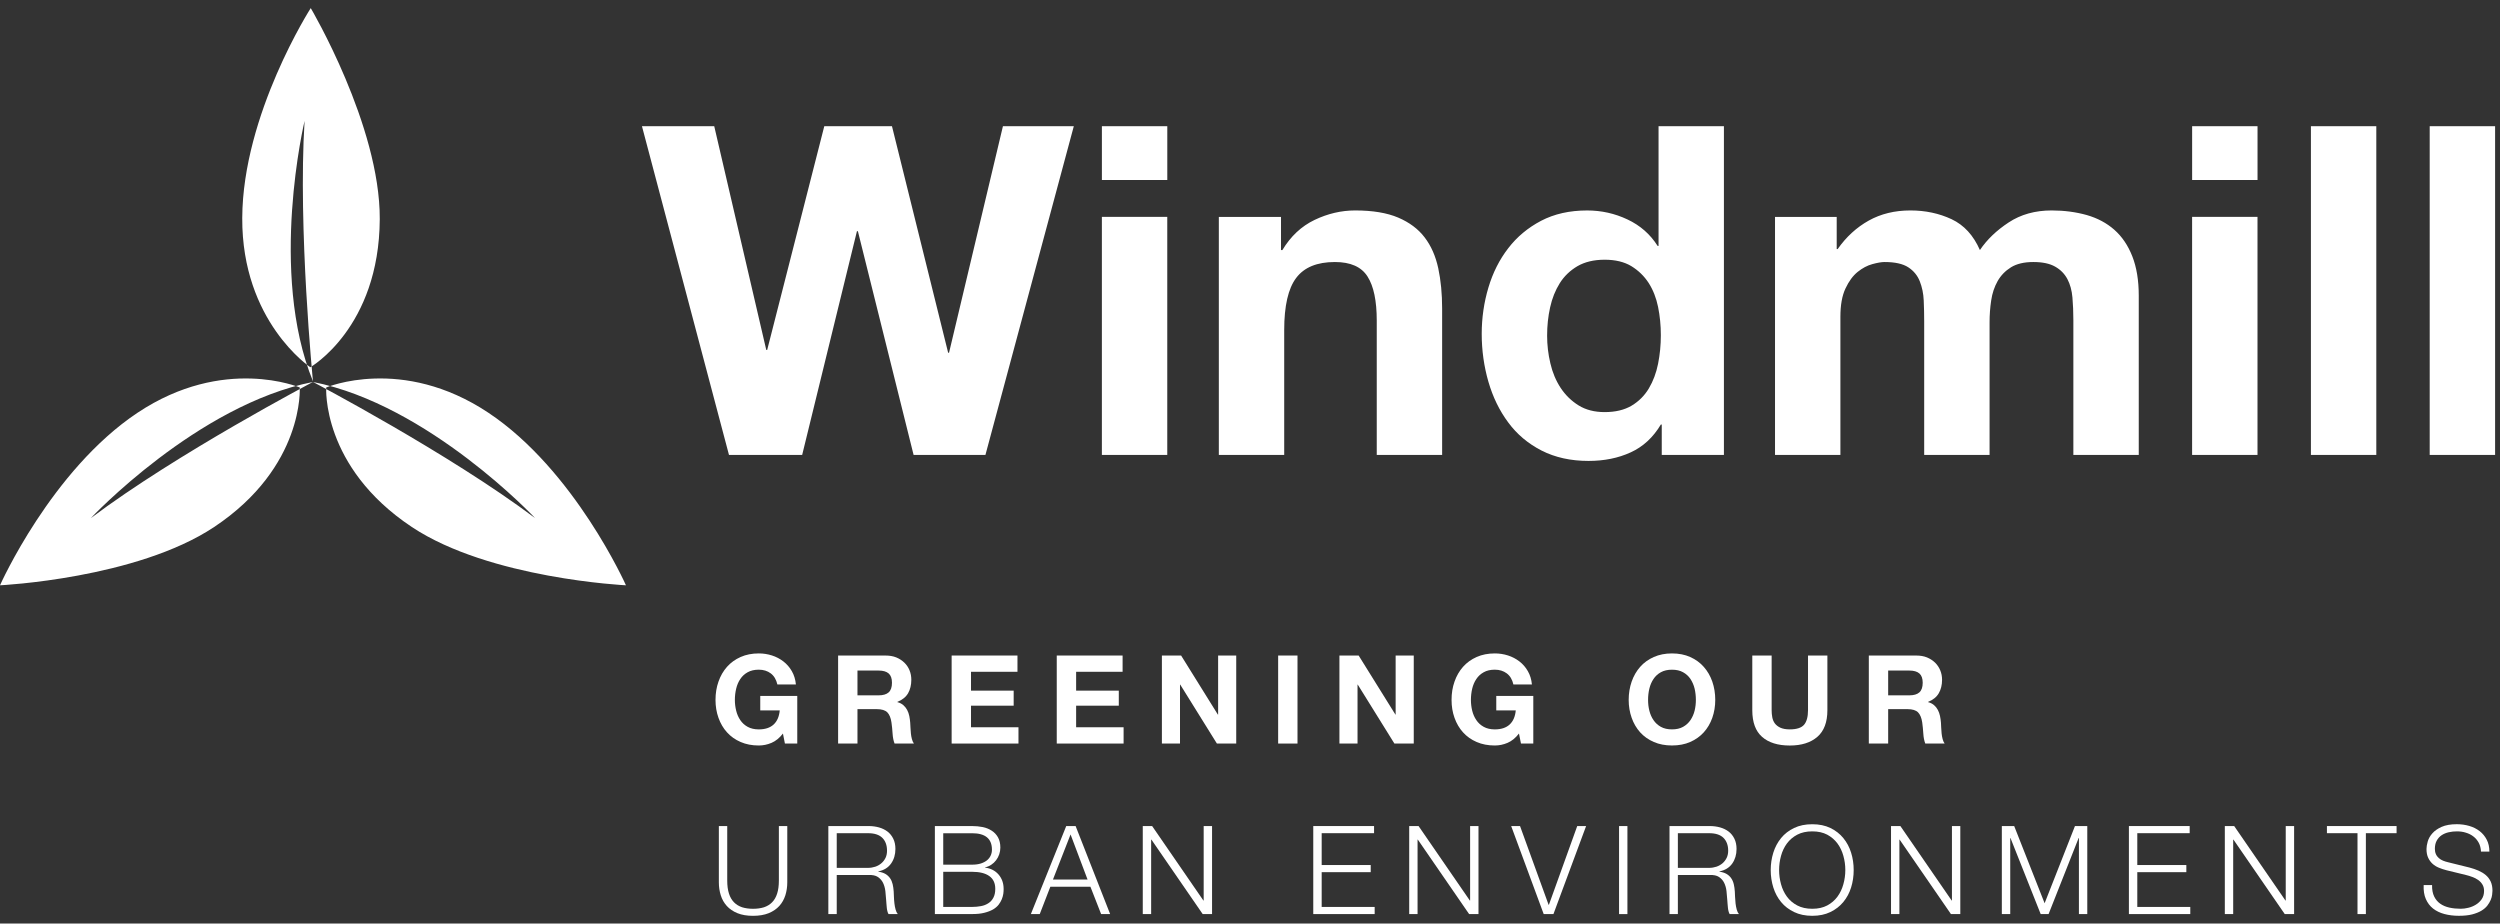
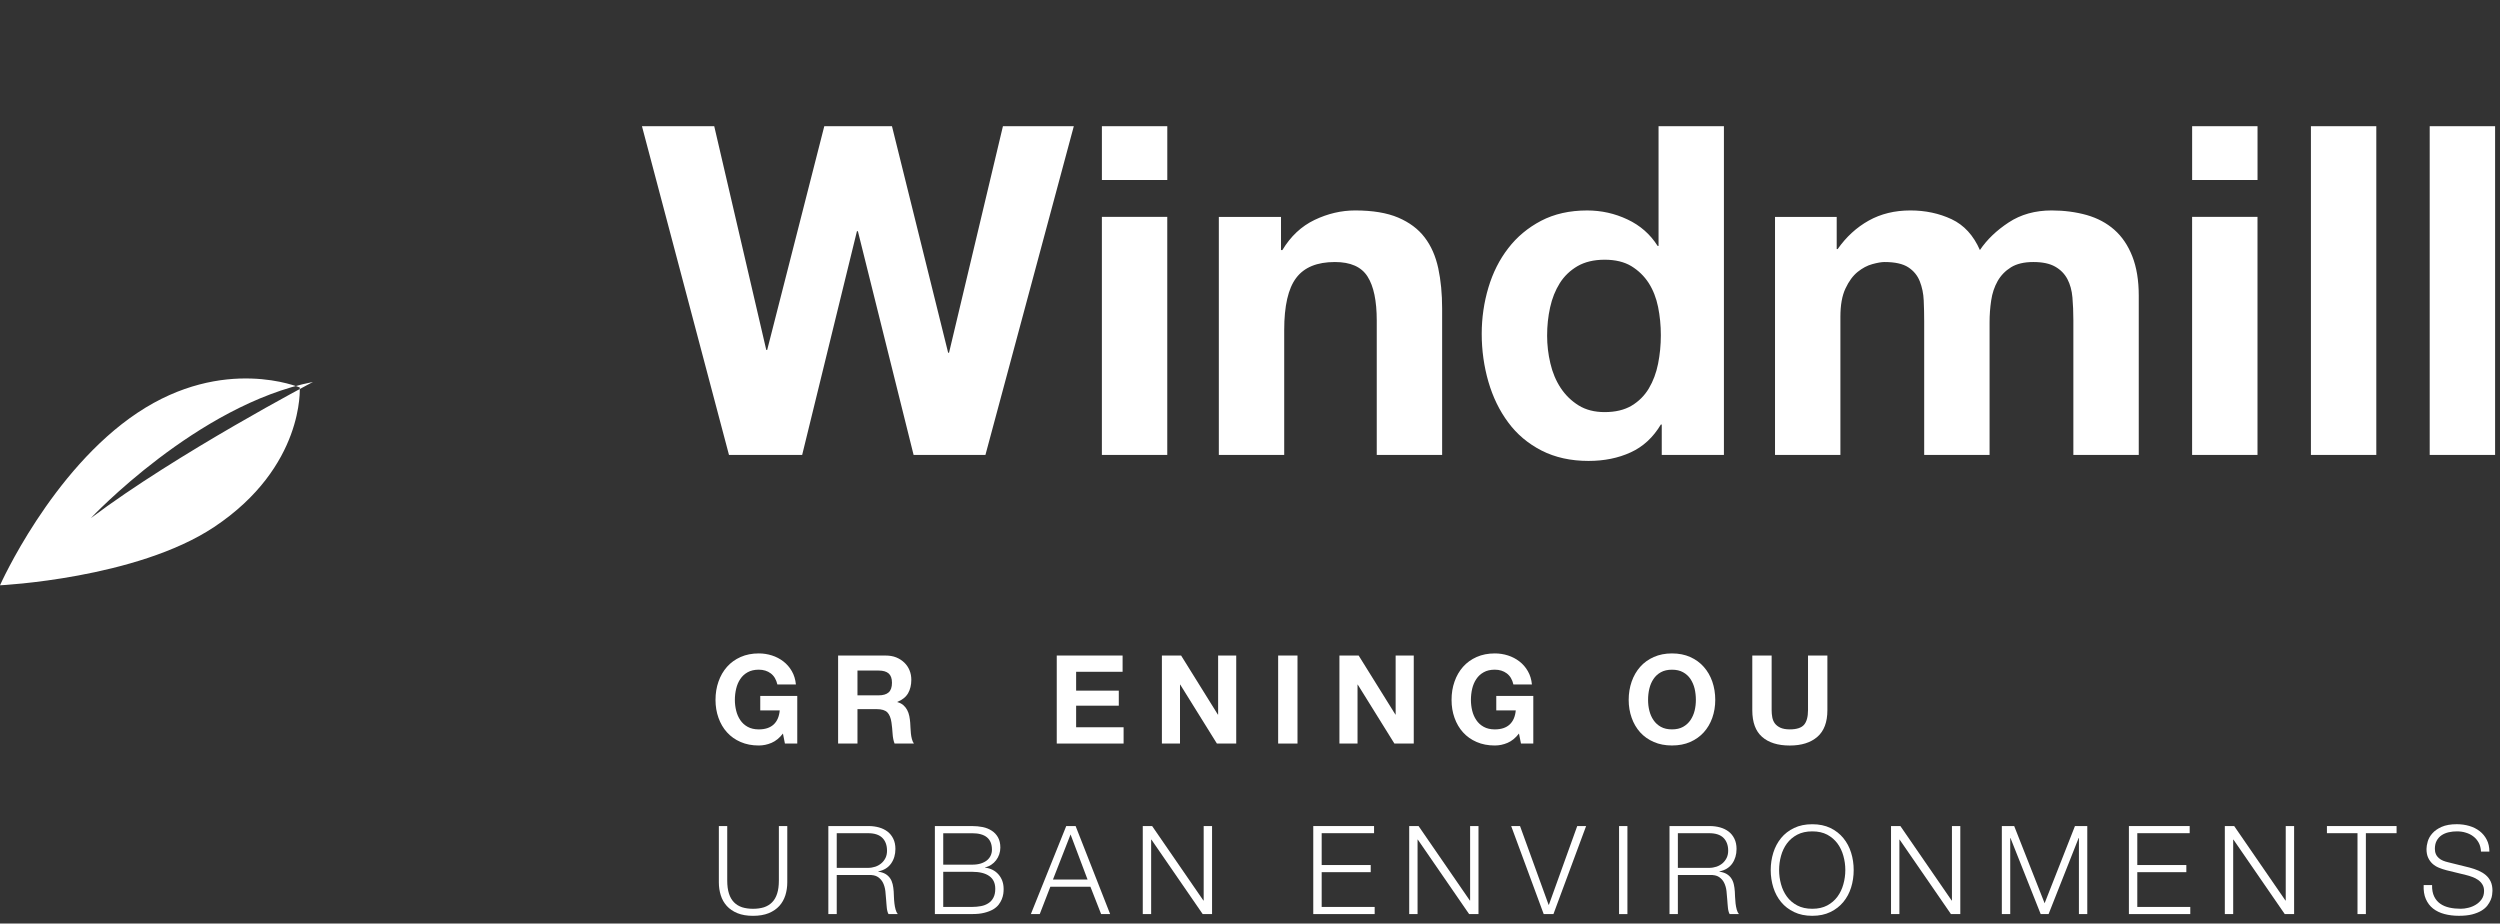
<svg xmlns="http://www.w3.org/2000/svg" width="157px" height="58px" viewBox="0 0 157 58" version="1.1">
  <rect x="0" y="0" width="157" height="58" fill="#333333" stroke="none" />
  <title>Windmill Logo</title>
  <g id="1.-Homepage" stroke="none" stroke-width="1" fill="none" fill-rule="evenodd">
    <g id="1c.-Menu" transform="translate(-377, -767)" fill="#fff">
      <g id="Logo-Section" transform="translate(354, 688)">
        <g id="Windmill-Logo" transform="translate(23, 79)">
          <path d="M108.262,7.926 L108.262,28.568 L104.358,28.568 L104.358,26.661 L104.301,26.661 C103.817,27.47 103.187,28.054 102.407,28.409 C101.626,28.768 100.743,28.946 99.76,28.946 C98.643,28.946 97.66,28.728 96.811,28.295 C95.963,27.861 95.265,27.274 94.717,26.53 C94.166,25.79 93.751,24.936 93.472,23.974 C93.193,23.009 93.052,22.005 93.052,20.965 C93.052,19.963 93.193,18.995 93.472,18.06 C93.751,17.124 94.166,16.301 94.717,15.589 C95.265,14.875 95.954,14.3 96.781,13.866 C97.61,13.433 98.574,13.217 99.673,13.217 C100.561,13.217 101.404,13.403 102.204,13.781 C103.003,14.156 103.635,14.71 104.098,15.443 L104.157,15.443 L104.157,7.926 L108.262,7.926 Z M85.103,13.216 C86.202,13.216 87.101,13.366 87.805,13.664 C88.509,13.966 89.064,14.377 89.468,14.909 C89.874,15.438 90.157,16.083 90.322,16.844 C90.485,17.607 90.566,18.45 90.566,19.374 L90.566,28.569 L86.46,28.569 L86.46,20.127 C86.46,18.894 86.268,17.973 85.881,17.366 C85.496,16.757 84.813,16.455 83.83,16.455 C82.712,16.455 81.902,16.787 81.401,17.453 C80.898,18.117 80.648,19.211 80.648,20.734 L80.648,28.569 L76.543,28.569 L76.543,13.622 L80.447,13.622 L80.447,15.704 L80.534,15.704 C81.054,14.837 81.729,14.207 82.557,13.81 C83.386,13.415 84.234,13.216 85.103,13.216 Z M128.847,13.216 C129.638,13.216 130.369,13.315 131.046,13.504 C131.72,13.698 132.298,14.005 132.78,14.43 C133.261,14.854 133.638,15.408 133.908,16.095 C134.177,16.778 134.314,17.603 134.314,18.565 L134.314,28.569 L130.207,28.569 L130.207,20.097 C130.207,19.596 130.186,19.123 130.149,18.681 C130.111,18.239 130.004,17.852 129.832,17.525 C129.657,17.197 129.403,16.937 129.065,16.746 C128.727,16.552 128.27,16.455 127.691,16.455 C127.112,16.455 126.646,16.567 126.289,16.787 C125.932,17.009 125.653,17.298 125.45,17.654 C125.249,18.011 125.112,18.415 125.046,18.871 C124.978,19.322 124.945,19.78 124.945,20.241 L124.945,28.569 L120.839,28.569 L120.839,20.186 C120.839,19.742 120.829,19.302 120.81,18.871 C120.791,18.434 120.708,18.036 120.564,17.67 C120.42,17.302 120.179,17.009 119.841,16.787 C119.503,16.567 119.008,16.455 118.351,16.455 C118.16,16.455 117.903,16.499 117.586,16.586 C117.268,16.672 116.96,16.835 116.66,17.076 C116.363,17.317 116.106,17.664 115.896,18.117 C115.681,18.569 115.577,19.163 115.577,19.897 L115.577,28.569 L111.471,28.569 L111.471,13.622 L115.345,13.622 L115.345,15.643 L115.404,15.643 C115.943,14.875 116.594,14.279 117.355,13.854 C118.116,13.429 118.987,13.216 119.972,13.216 C120.917,13.216 121.778,13.4 122.56,13.766 C123.34,14.134 123.932,14.778 124.338,15.704 C124.78,15.047 125.384,14.468 126.145,13.969 C126.906,13.467 127.807,13.216 128.847,13.216 Z M44.854,7.926 L48.122,21.977 L48.179,21.977 L51.765,7.926 L56.016,7.926 L59.543,22.15 L59.6,22.15 L62.984,7.926 L67.435,7.926 L61.885,28.569 L57.374,28.569 L53.875,14.518 L53.816,14.518 L50.376,28.569 L45.78,28.569 L40.315,7.926 L44.854,7.926 Z M141.771,13.62 L141.771,28.569 L137.664,28.569 L137.664,13.62 L141.771,13.62 Z M149.232,7.925 L149.232,28.569 L145.126,28.569 L145.126,7.925 L149.232,7.925 Z M156.692,7.925 L156.692,28.569 L152.585,28.569 L152.585,7.925 L156.692,7.925 Z M73.304,13.62 L73.304,28.569 L69.198,28.569 L69.198,13.62 L73.304,13.62 Z M100.774,16.31 C100.098,16.31 99.531,16.447 99.066,16.714 C98.605,16.986 98.233,17.34 97.954,17.784 C97.675,18.229 97.472,18.735 97.347,19.304 C97.221,19.87 97.159,20.464 97.159,21.081 C97.159,21.659 97.225,22.238 97.362,22.815 C97.496,23.394 97.713,23.91 98.011,24.363 C98.311,24.815 98.686,25.181 99.14,25.462 C99.591,25.741 100.138,25.88 100.774,25.88 C101.447,25.88 102.011,25.745 102.464,25.477 C102.916,25.206 103.278,24.845 103.548,24.392 C103.817,23.94 104.011,23.424 104.127,22.845 C104.242,22.267 104.301,21.671 104.301,21.052 C104.301,20.434 104.242,19.843 104.127,19.274 C104.011,18.705 103.814,18.206 103.535,17.769 C103.254,17.337 102.893,16.986 102.449,16.714 C102.007,16.447 101.447,16.31 100.774,16.31 Z M141.773,7.925 L141.773,11.306 L137.666,11.306 L137.666,7.925 L141.773,7.925 Z M73.306,7.925 L73.306,11.306 L69.199,11.306 L69.199,7.925 L73.306,7.925 Z" id="Windmill" />
          <path d="M48.45,46.652 C48.186,46.764 47.92,46.817 47.653,46.817 C47.228,46.817 46.848,46.745 46.511,46.597 C46.173,46.451 45.886,46.248 45.655,45.99 C45.421,45.734 45.245,45.428 45.121,45.081 C44.996,44.732 44.934,44.356 44.934,43.954 C44.934,43.54 44.996,43.157 45.121,42.804 C45.245,42.449 45.421,42.142 45.655,41.878 C45.886,41.616 46.173,41.409 46.511,41.259 C46.848,41.109 47.228,41.035 47.653,41.035 C47.936,41.035 48.211,41.077 48.476,41.162 C48.742,41.246 48.981,41.373 49.197,41.538 C49.41,41.703 49.588,41.906 49.727,42.149 C49.867,42.392 49.953,42.671 49.983,42.986 L48.82,42.986 C48.748,42.675 48.609,42.443 48.402,42.288 C48.197,42.134 47.945,42.056 47.653,42.056 C47.38,42.056 47.146,42.109 46.955,42.216 C46.763,42.322 46.609,42.464 46.49,42.643 C46.372,42.819 46.285,43.022 46.232,43.248 C46.177,43.476 46.15,43.711 46.15,43.954 C46.15,44.185 46.177,44.411 46.232,44.631 C46.285,44.851 46.372,45.047 46.49,45.223 C46.609,45.4 46.763,45.54 46.955,45.646 C47.146,45.751 47.38,45.806 47.653,45.806 C48.055,45.806 48.366,45.701 48.585,45.498 C48.805,45.293 48.932,44.999 48.968,44.612 L47.744,44.612 L47.744,43.705 L50.068,43.705 L50.068,46.694 L49.292,46.694 L49.169,46.066 C48.953,46.347 48.712,46.54 48.45,46.652" id="Fill-13" />
-           <path d="M55.179,43.667 C55.458,43.667 55.667,43.606 55.808,43.481 C55.946,43.357 56.016,43.154 56.016,42.877 C56.016,42.608 55.946,42.414 55.808,42.293 C55.667,42.171 55.458,42.111 55.179,42.111 L53.849,42.111 L53.849,43.667 L55.179,43.667 Z M55.614,41.168 C55.861,41.168 56.085,41.205 56.284,41.285 C56.483,41.367 56.652,41.477 56.794,41.615 C56.937,41.754 57.045,41.915 57.119,42.099 C57.195,42.283 57.231,42.479 57.231,42.691 C57.231,43.016 57.162,43.299 57.028,43.536 C56.889,43.773 56.667,43.953 56.356,44.078 L56.356,44.094 C56.506,44.133 56.631,44.198 56.728,44.281 C56.827,44.367 56.906,44.469 56.969,44.585 C57.032,44.701 57.075,44.828 57.104,44.968 C57.132,45.107 57.151,45.247 57.161,45.386 C57.166,45.473 57.172,45.578 57.178,45.695 C57.181,45.815 57.193,45.934 57.204,46.06 C57.217,46.183 57.236,46.301 57.267,46.411 C57.295,46.523 57.337,46.617 57.394,46.695 L56.178,46.695 C56.111,46.519 56.069,46.312 56.054,46.067 C56.039,45.824 56.016,45.593 55.984,45.369 C55.942,45.08 55.855,44.87 55.722,44.733 C55.587,44.602 55.369,44.534 55.064,44.534 L53.849,44.534 L53.849,46.695 L52.633,46.695 L52.633,41.168 L55.614,41.168 Z" id="Fill-14" />
-           <polygon id="Fill-15" points="63.897 41.167 63.897 42.188 60.979 42.188 60.979 43.372 63.658 43.372 63.658 44.317 60.979 44.317 60.979 45.672 63.96 45.672 63.96 46.695 59.763 46.695 59.763 41.167" />
+           <path d="M55.179,43.667 C55.458,43.667 55.667,43.606 55.808,43.481 C55.946,43.357 56.016,43.154 56.016,42.877 C56.016,42.608 55.946,42.414 55.808,42.293 C55.667,42.171 55.458,42.111 55.179,42.111 L53.849,42.111 L53.849,43.667 L55.179,43.667 Z M55.614,41.168 C55.861,41.168 56.085,41.205 56.284,41.285 C56.483,41.367 56.652,41.477 56.794,41.615 C56.937,41.754 57.045,41.915 57.119,42.099 C57.195,42.283 57.231,42.479 57.231,42.691 C57.231,43.016 57.162,43.299 57.028,43.536 C56.889,43.773 56.667,43.953 56.356,44.078 L56.356,44.094 C56.506,44.133 56.631,44.198 56.728,44.281 C56.827,44.367 56.906,44.469 56.969,44.585 C57.032,44.701 57.075,44.828 57.104,44.968 C57.132,45.107 57.151,45.247 57.161,45.386 C57.166,45.473 57.172,45.578 57.178,45.695 C57.181,45.815 57.193,45.934 57.204,46.06 C57.217,46.183 57.236,46.301 57.267,46.411 C57.295,46.523 57.337,46.617 57.394,46.695 L56.178,46.695 C56.111,46.519 56.069,46.312 56.054,46.067 C56.039,45.824 56.016,45.593 55.984,45.369 C55.942,45.08 55.855,44.87 55.722,44.733 C55.587,44.602 55.369,44.534 55.064,44.534 L53.849,44.534 L53.849,46.695 L52.633,46.695 L52.633,41.168 Z" id="Fill-14" />
          <polygon id="Fill-16" points="70.499 41.167 70.499 42.188 67.581 42.188 67.581 43.372 70.26 43.372 70.26 44.317 67.581 44.317 67.581 45.672 70.562 45.672 70.562 46.695 66.364 46.695 66.364 41.167" />
          <polygon id="Fill-17" points="74.174 41.167 76.481 44.875 76.498 44.875 76.498 41.167 77.635 41.167 77.635 46.695 76.421 46.695 74.119 42.994 74.104 42.994 74.104 46.695 72.967 46.695 72.967 41.167" />
          <polygon id="Fill-18" points="80.268 46.695 81.483 46.695 81.483 41.167 80.268 41.167" />
          <polygon id="Fill-19" points="85.323 41.167 87.631 44.875 87.646 44.875 87.646 41.167 88.784 41.167 88.784 46.695 87.568 46.695 85.268 42.994 85.253 42.994 85.253 46.695 84.116 46.695 84.116 41.167" />
          <path d="M94.672,46.652 C94.408,46.764 94.143,46.817 93.875,46.817 C93.452,46.817 93.071,46.745 92.733,46.597 C92.395,46.451 92.108,46.248 91.877,45.99 C91.645,45.734 91.467,45.428 91.344,45.081 C91.218,44.732 91.158,44.356 91.158,43.954 C91.158,43.54 91.218,43.157 91.344,42.804 C91.467,42.449 91.645,42.142 91.877,41.878 C92.108,41.616 92.395,41.409 92.733,41.259 C93.071,41.109 93.452,41.035 93.875,41.035 C94.158,41.035 94.433,41.077 94.699,41.162 C94.964,41.246 95.205,41.373 95.42,41.538 C95.634,41.703 95.811,41.906 95.949,42.149 C96.09,42.392 96.175,42.671 96.205,42.986 L95.042,42.986 C94.972,42.675 94.832,42.443 94.625,42.288 C94.418,42.134 94.169,42.056 93.875,42.056 C93.602,42.056 93.368,42.109 93.179,42.216 C92.987,42.322 92.831,42.464 92.714,42.643 C92.594,42.819 92.509,43.022 92.454,43.248 C92.401,43.476 92.374,43.711 92.374,43.954 C92.374,44.185 92.401,44.411 92.454,44.631 C92.509,44.851 92.594,45.047 92.714,45.223 C92.831,45.4 92.987,45.54 93.179,45.646 C93.368,45.751 93.602,45.806 93.875,45.806 C94.277,45.806 94.589,45.701 94.807,45.498 C95.027,45.293 95.154,44.999 95.19,44.612 L93.966,44.612 L93.966,43.705 L96.291,43.705 L96.291,46.694 L95.517,46.694 L95.391,46.066 C95.175,46.347 94.936,46.54 94.672,46.652" id="Fill-20" />
          <path d="M103.579,44.63 C103.634,44.851 103.719,45.048 103.839,45.222 C103.957,45.399 104.112,45.539 104.302,45.646 C104.494,45.752 104.725,45.805 105,45.805 C105.274,45.805 105.507,45.752 105.697,45.646 C105.888,45.539 106.042,45.399 106.162,45.222 C106.279,45.048 106.367,44.851 106.422,44.63 C106.475,44.412 106.501,44.186 106.501,43.955 C106.501,43.712 106.475,43.477 106.422,43.247 C106.367,43.021 106.279,42.82 106.162,42.642 C106.042,42.463 105.888,42.321 105.697,42.217 C105.507,42.11 105.274,42.057 105,42.057 C104.725,42.057 104.494,42.11 104.302,42.217 C104.112,42.321 103.957,42.463 103.839,42.642 C103.719,42.82 103.634,43.021 103.579,43.247 C103.524,43.477 103.499,43.712 103.499,43.955 C103.499,44.186 103.524,44.412 103.579,44.63 M102.469,42.803 C102.592,42.45 102.771,42.141 103.002,41.879 C103.234,41.615 103.52,41.41 103.858,41.26 C104.196,41.11 104.577,41.035 105,41.035 C105.429,41.035 105.811,41.11 106.146,41.26 C106.48,41.41 106.765,41.615 106.997,41.879 C107.23,42.141 107.408,42.45 107.532,42.803 C107.655,43.158 107.718,43.541 107.718,43.955 C107.718,44.355 107.655,44.733 107.532,45.08 C107.408,45.429 107.23,45.733 106.997,45.991 C106.765,46.247 106.48,46.45 106.146,46.596 C105.811,46.744 105.429,46.816 105,46.816 C104.577,46.816 104.196,46.744 103.858,46.596 C103.52,46.45 103.234,46.247 103.002,45.991 C102.771,45.733 102.592,45.429 102.469,45.08 C102.346,44.733 102.281,44.355 102.281,43.955 C102.281,43.541 102.346,43.158 102.469,42.803" id="Fill-21" />
          <path d="M114.132,46.272 C113.712,46.637 113.135,46.819 112.397,46.819 C111.65,46.819 111.069,46.637 110.659,46.276 C110.249,45.915 110.044,45.358 110.044,44.604 L110.044,41.168 L111.259,41.168 L111.259,44.604 C111.259,44.752 111.272,44.9 111.299,45.046 C111.325,45.189 111.378,45.318 111.46,45.43 C111.543,45.54 111.657,45.629 111.805,45.699 C111.953,45.767 112.149,45.805 112.397,45.805 C112.83,45.805 113.13,45.707 113.295,45.515 C113.46,45.32 113.543,45.018 113.543,44.604 L113.543,41.168 L114.76,41.168 L114.76,44.604 C114.76,45.352 114.549,45.91 114.132,46.272" id="Fill-22" />
-           <path d="M119.909,43.667 C120.188,43.667 120.396,43.606 120.537,43.481 C120.675,43.357 120.746,43.154 120.746,42.877 C120.746,42.608 120.675,42.414 120.537,42.293 C120.396,42.171 120.188,42.111 119.909,42.111 L118.577,42.111 L118.577,43.667 L119.909,43.667 Z M120.343,41.168 C120.59,41.168 120.814,41.205 121.013,41.285 C121.21,41.367 121.381,41.477 121.524,41.615 C121.664,41.754 121.772,41.915 121.848,42.099 C121.924,42.283 121.962,42.479 121.962,42.691 C121.962,43.016 121.892,43.299 121.755,43.536 C121.618,43.773 121.396,43.953 121.085,44.078 L121.085,44.094 C121.235,44.133 121.358,44.198 121.457,44.281 C121.556,44.367 121.636,44.469 121.698,44.585 C121.759,44.701 121.804,44.828 121.833,44.968 C121.861,45.107 121.882,45.247 121.892,45.386 C121.896,45.473 121.901,45.578 121.907,45.695 C121.913,45.815 121.92,45.934 121.933,46.06 C121.947,46.183 121.966,46.301 121.996,46.411 C122.025,46.523 122.066,46.617 122.123,46.695 L120.907,46.695 C120.84,46.519 120.799,46.312 120.784,46.067 C120.768,45.824 120.746,45.593 120.715,45.369 C120.673,45.08 120.584,44.87 120.451,44.733 C120.317,44.602 120.098,44.534 119.793,44.534 L118.577,44.534 L118.577,46.695 L117.362,46.695 L117.362,41.168 L120.343,41.168 Z" id="Fill-23" />
          <path d="M45.67,51.876 L45.67,55.299 C45.67,55.618 45.706,55.889 45.778,56.115 C45.85,56.341 45.957,56.523 46.095,56.664 C46.236,56.808 46.404,56.908 46.606,56.977 C46.809,57.039 47.034,57.072 47.289,57.072 C47.547,57.072 47.776,57.039 47.978,56.977 C48.179,56.908 48.349,56.808 48.488,56.664 C48.628,56.523 48.733,56.341 48.805,56.115 C48.877,55.889 48.913,55.618 48.913,55.299 L48.913,51.876 L49.441,51.876 L49.441,55.413 C49.441,55.7 49.401,55.967 49.321,56.223 C49.239,56.48 49.114,56.703 48.942,56.893 C48.767,57.085 48.547,57.235 48.275,57.347 C48.004,57.457 47.676,57.514 47.289,57.514 C46.905,57.514 46.579,57.457 46.31,57.347 C46.038,57.235 45.816,57.085 45.642,56.893 C45.471,56.703 45.344,56.48 45.264,56.223 C45.184,55.967 45.144,55.7 45.144,55.413 L45.144,51.876 L45.67,51.876 Z" id="Fill-24" />
          <path d="M54.513,54.502 C54.673,54.502 54.826,54.475 54.971,54.428 C55.115,54.379 55.242,54.306 55.348,54.215 C55.458,54.122 55.544,54.009 55.61,53.878 C55.673,53.747 55.705,53.595 55.705,53.426 C55.705,53.084 55.608,52.815 55.413,52.619 C55.215,52.422 54.916,52.325 54.513,52.325 L52.547,52.325 L52.547,54.502 L54.513,54.502 Z M54.553,51.876 C54.779,51.876 54.995,51.906 55.198,51.961 C55.401,52.018 55.58,52.105 55.733,52.221 C55.885,52.337 56.007,52.487 56.096,52.669 C56.187,52.853 56.232,53.067 56.232,53.316 C56.232,53.669 56.141,53.972 55.961,54.229 C55.779,54.487 55.511,54.654 55.157,54.724 L55.157,54.741 C55.337,54.768 55.487,54.815 55.604,54.883 C55.724,54.954 55.819,55.043 55.895,55.151 C55.971,55.259 56.024,55.384 56.058,55.527 C56.092,55.669 56.113,55.823 56.124,55.988 C56.128,56.081 56.134,56.195 56.139,56.327 C56.143,56.462 56.155,56.597 56.17,56.735 C56.185,56.87 56.21,56.999 56.244,57.122 C56.276,57.242 56.324,57.337 56.379,57.403 L55.798,57.403 C55.768,57.352 55.743,57.289 55.726,57.215 C55.707,57.141 55.694,57.064 55.688,56.982 C55.678,56.904 55.671,56.825 55.667,56.747 C55.661,56.669 55.657,56.601 55.652,56.544 C55.64,56.35 55.623,56.155 55.601,55.961 C55.578,55.768 55.528,55.595 55.454,55.441 C55.379,55.289 55.27,55.168 55.128,55.073 C54.988,54.98 54.792,54.94 54.544,54.95 L52.547,54.95 L52.547,57.403 L52.02,57.403 L52.02,51.876 L54.553,51.876 Z" id="Fill-25" />
          <path d="M61.047,56.955 C61.245,56.955 61.429,56.938 61.605,56.904 C61.782,56.872 61.935,56.811 62.07,56.722 C62.205,56.635 62.311,56.519 62.387,56.369 C62.465,56.223 62.503,56.041 62.503,55.817 C62.503,55.462 62.378,55.193 62.127,55.016 C61.877,54.838 61.518,54.749 61.047,54.749 L59.235,54.749 L59.235,56.955 L61.047,56.955 Z M61.047,54.301 C61.26,54.301 61.442,54.276 61.598,54.227 C61.753,54.177 61.88,54.109 61.985,54.026 C62.087,53.94 62.165,53.84 62.216,53.726 C62.268,53.612 62.294,53.492 62.294,53.361 C62.294,52.671 61.879,52.327 61.047,52.327 L59.235,52.327 L59.235,54.301 L61.047,54.301 Z M61.047,51.876 C61.279,51.876 61.503,51.898 61.717,51.94 C61.932,51.986 62.12,52.062 62.281,52.168 C62.444,52.272 62.575,52.411 62.674,52.585 C62.77,52.758 62.822,52.972 62.822,53.231 C62.822,53.375 62.797,53.517 62.751,53.654 C62.704,53.79 62.639,53.914 62.552,54.026 C62.469,54.136 62.368,54.229 62.252,54.306 C62.135,54.386 62.006,54.439 61.861,54.47 L61.861,54.485 C62.216,54.532 62.501,54.678 62.712,54.923 C62.924,55.17 63.028,55.472 63.028,55.832 C63.028,55.919 63.023,56.02 63.008,56.13 C62.991,56.242 62.96,56.356 62.913,56.472 C62.867,56.589 62.799,56.701 62.712,56.817 C62.624,56.929 62.507,57.028 62.361,57.115 C62.212,57.198 62.032,57.269 61.818,57.322 C61.603,57.379 61.347,57.403 61.047,57.403 L58.71,57.403 L58.71,51.876 L61.047,51.876 Z" id="Fill-26" />
          <path d="M68.299,55.236 L67.231,52.403 L66.125,55.236 L68.299,55.236 Z M67.548,51.875 L69.717,57.405 L69.151,57.405 L68.478,55.685 L65.962,55.685 L65.296,57.405 L64.738,57.405 L66.96,51.875 L67.548,51.875 Z" id="Fill-27" />
          <polygon id="Fill-28" points="72.354 51.876 75.574 56.554 75.591 56.554 75.591 51.876 76.117 51.876 76.117 57.404 75.529 57.404 72.309 52.728 72.292 52.728 72.292 57.404 71.766 57.404 71.766 51.876" />
          <polygon id="Fill-29" points="86.291 51.876 86.291 52.324 83.001 52.324 83.001 54.324 86.081 54.324 86.081 54.772 83.001 54.772 83.001 56.956 86.329 56.956 86.329 57.404 82.473 57.404 82.473 51.876" />
          <polygon id="Fill-30" points="89.086 51.876 92.306 56.554 92.323 56.554 92.323 51.876 92.849 51.876 92.849 57.404 92.26 57.404 89.04 52.728 89.023 52.728 89.023 57.404 88.498 57.404 88.498 51.876" />
          <polygon id="Fill-31" points="95.458 51.876 97.253 56.823 97.27 56.823 99.05 51.876 99.608 51.876 97.556 57.404 96.944 57.404 94.902 51.876" />
          <polygon id="Fill-32" points="101.677 57.405 102.202 57.405 102.202 51.877 101.677 51.877" />
          <path d="M107.336,54.502 C107.496,54.502 107.649,54.475 107.794,54.428 C107.938,54.379 108.063,54.306 108.173,54.215 C108.281,54.122 108.367,54.009 108.433,53.878 C108.496,53.747 108.53,53.595 108.53,53.426 C108.53,53.084 108.431,52.815 108.236,52.619 C108.038,52.422 107.739,52.325 107.336,52.325 L105.37,52.325 L105.37,54.502 L107.336,54.502 Z M107.376,51.876 C107.604,51.876 107.818,51.906 108.021,51.961 C108.224,52.018 108.403,52.105 108.556,52.221 C108.708,52.337 108.83,52.487 108.919,52.669 C109.01,52.853 109.055,53.067 109.055,53.316 C109.055,53.669 108.964,53.972 108.786,54.229 C108.604,54.487 108.334,54.654 107.98,54.724 L107.98,54.741 C108.16,54.768 108.31,54.815 108.427,54.883 C108.547,54.954 108.644,55.043 108.718,55.151 C108.794,55.259 108.847,55.384 108.881,55.527 C108.915,55.669 108.936,55.823 108.947,55.988 C108.953,56.081 108.957,56.195 108.962,56.327 C108.966,56.462 108.978,56.597 108.993,56.735 C109.008,56.87 109.035,56.999 109.067,57.122 C109.099,57.242 109.147,57.337 109.203,57.403 L108.621,57.403 C108.591,57.352 108.566,57.289 108.549,57.215 C108.53,57.141 108.517,57.064 108.511,56.982 C108.501,56.904 108.494,56.825 108.49,56.747 C108.484,56.669 108.48,56.601 108.475,56.544 C108.463,56.35 108.446,56.155 108.424,55.961 C108.403,55.768 108.351,55.595 108.277,55.441 C108.203,55.289 108.093,55.168 107.951,55.073 C107.811,54.98 107.615,54.94 107.367,54.95 L105.37,54.95 L105.37,57.403 L104.845,57.403 L104.845,51.876 L107.376,51.876 Z" id="Fill-33" />
          <path d="M111.848,55.527 C111.927,55.819 112.051,56.079 112.218,56.308 C112.387,56.538 112.601,56.722 112.867,56.862 C113.129,57.001 113.444,57.071 113.81,57.071 C114.178,57.071 114.489,57.001 114.751,56.862 C115.011,56.722 115.225,56.538 115.394,56.308 C115.561,56.079 115.685,55.819 115.764,55.527 C115.846,55.236 115.886,54.938 115.886,54.64 C115.886,54.335 115.846,54.041 115.764,53.749 C115.685,53.46 115.561,53.2 115.394,52.971 C115.225,52.743 115.011,52.559 114.751,52.418 C114.489,52.28 114.178,52.21 113.81,52.21 C113.444,52.21 113.129,52.28 112.867,52.418 C112.601,52.559 112.387,52.743 112.218,52.971 C112.051,53.2 111.927,53.46 111.848,53.749 C111.768,54.041 111.728,54.335 111.728,54.64 C111.728,54.938 111.768,55.236 111.848,55.527 M111.364,53.549 C111.472,53.202 111.635,52.897 111.852,52.631 C112.068,52.365 112.341,52.155 112.669,51.997 C112.996,51.84 113.377,51.762 113.81,51.762 C114.244,51.762 114.622,51.84 114.948,51.997 C115.273,52.155 115.544,52.365 115.761,52.631 C115.979,52.897 116.142,53.202 116.25,53.549 C116.358,53.895 116.411,54.259 116.411,54.64 C116.411,55.022 116.358,55.386 116.25,55.732 C116.142,56.079 115.979,56.382 115.761,56.646 C115.544,56.91 115.273,57.119 114.948,57.276 C114.622,57.434 114.244,57.513 113.81,57.513 C113.377,57.513 112.996,57.434 112.669,57.276 C112.341,57.119 112.068,56.91 111.852,56.646 C111.635,56.382 111.472,56.079 111.364,55.732 C111.256,55.386 111.201,55.022 111.201,54.64 C111.201,54.259 111.256,53.895 111.364,53.549" id="Fill-34" />
          <polygon id="Fill-35" points="119.344 51.876 122.565 56.554 122.582 56.554 122.582 51.876 123.107 51.876 123.107 57.404 122.519 57.404 119.297 52.728 119.282 52.728 119.282 57.404 118.756 57.404 118.756 51.876" />
          <polygon id="Fill-36" points="126.491 51.876 128.402 56.724 130.307 51.876 131.081 51.876 131.081 57.404 130.556 57.404 130.556 52.627 130.539 52.627 128.651 57.404 128.155 57.404 126.258 52.627 126.243 52.627 126.243 57.404 125.715 57.404 125.715 51.876" />
          <polygon id="Fill-37" points="137.512 51.876 137.512 52.324 134.222 52.324 134.222 54.324 137.302 54.324 137.302 54.772 134.222 54.772 134.222 56.956 137.55 56.956 137.55 57.404 133.695 57.404 133.695 51.876" />
          <polygon id="Fill-38" points="140.307 51.876 143.527 56.554 143.544 56.554 143.544 51.876 144.07 51.876 144.07 57.404 143.482 57.404 140.261 52.728 140.244 52.728 140.244 57.404 139.719 57.404 139.719 51.876" />
          <polygon id="Fill-39" points="150.505 51.876 150.505 52.324 148.577 52.324 148.577 57.404 148.051 57.404 148.051 52.324 146.131 52.324 146.131 51.876" />
          <path d="M152.865,56.298 C152.958,56.489 153.085,56.641 153.248,56.753 C153.411,56.869 153.603,56.948 153.825,56.998 C154.047,57.047 154.284,57.07 154.536,57.07 C154.682,57.07 154.84,57.051 155.009,57.009 C155.18,56.969 155.339,56.903 155.485,56.812 C155.633,56.723 155.755,56.605 155.853,56.465 C155.95,56.322 155.999,56.15 155.999,55.948 C155.999,55.793 155.965,55.66 155.895,55.546 C155.827,55.434 155.736,55.337 155.626,55.26 C155.514,55.182 155.392,55.119 155.257,55.072 C155.123,55.021 154.992,54.981 154.863,54.95 L153.631,54.649 C153.47,54.607 153.314,54.556 153.162,54.493 C153.011,54.432 152.878,54.349 152.764,54.246 C152.65,54.142 152.559,54.017 152.489,53.867 C152.419,53.717 152.384,53.533 152.384,53.316 C152.384,53.182 152.411,53.024 152.462,52.844 C152.514,52.664 152.61,52.493 152.753,52.334 C152.895,52.172 153.088,52.037 153.337,51.926 C153.584,51.817 153.903,51.76 154.288,51.76 C154.563,51.76 154.823,51.797 155.071,51.869 C155.318,51.941 155.536,52.051 155.722,52.195 C155.908,52.339 156.056,52.518 156.166,52.732 C156.278,52.945 156.333,53.195 156.333,53.48 L155.806,53.48 C155.796,53.267 155.749,53.083 155.664,52.926 C155.578,52.768 155.468,52.635 155.33,52.531 C155.195,52.425 155.035,52.345 154.857,52.292 C154.681,52.235 154.493,52.21 154.297,52.21 C154.117,52.21 153.942,52.227 153.774,52.267 C153.607,52.305 153.459,52.368 153.333,52.453 C153.206,52.538 153.104,52.65 153.028,52.789 C152.95,52.929 152.91,53.102 152.91,53.309 C152.91,53.438 152.933,53.55 152.978,53.647 C153.02,53.742 153.083,53.821 153.159,53.888 C153.236,53.958 153.326,54.011 153.426,54.051 C153.527,54.093 153.633,54.125 153.747,54.151 L155.094,54.485 C155.29,54.537 155.474,54.599 155.648,54.675 C155.821,54.751 155.973,54.842 156.106,54.954 C156.237,55.066 156.339,55.201 156.415,55.36 C156.489,55.521 156.527,55.713 156.527,55.943 C156.527,56.003 156.521,56.087 156.506,56.188 C156.495,56.292 156.464,56.402 156.415,56.518 C156.366,56.635 156.295,56.751 156.206,56.871 C156.115,56.988 155.992,57.096 155.832,57.193 C155.675,57.286 155.481,57.364 155.25,57.425 C155.016,57.484 154.737,57.512 154.413,57.512 C154.089,57.512 153.785,57.474 153.506,57.4 C153.229,57.326 152.992,57.21 152.794,57.055 C152.599,56.901 152.449,56.702 152.343,56.459 C152.236,56.218 152.191,55.926 152.206,55.584 L152.734,55.584 C152.728,55.869 152.772,56.106 152.865,56.298" id="Fill-40" />
-           <path d="M19.655,23.948 C19.655,23.948 18.703,14.334 19.128,7.592 C19.128,7.592 16.856,17.09 19.655,23.948 M19.515,0.509 C19.515,0.509 23.877,7.886 23.849,13.759 C23.815,20.589 19.488,23.063 19.488,23.063 C19.488,23.063 15.181,20.198 15.213,13.689 C15.241,7.177 19.515,0.509 19.515,0.509" id="Fill-41" />
-           <path d="M19.655,23.987 C19.655,23.987 28.208,28.478 33.606,32.539 C33.606,32.539 26.925,25.421 19.655,23.987 M39.31,36.757 C39.31,36.757 30.749,36.346 25.862,33.095 C20.173,29.309 20.486,24.334 20.486,24.334 C20.486,24.334 25.247,22.307 30.667,25.918 C36.092,29.524 39.31,36.757 39.31,36.757" id="Fill-42" />
          <path d="M19.655,23.987 C12.386,25.421 5.704,32.539 5.704,32.539 C11.101,28.478 19.655,23.987 19.655,23.987 M0,36.757 C0,36.757 3.218,29.524 8.642,25.918 C14.061,22.307 18.824,24.334 18.824,24.334 C18.824,24.334 19.137,29.309 13.45,33.095 C8.562,36.346 0,36.757 0,36.757" id="Fill-43" />
        </g>
      </g>
    </g>
  </g>
</svg>